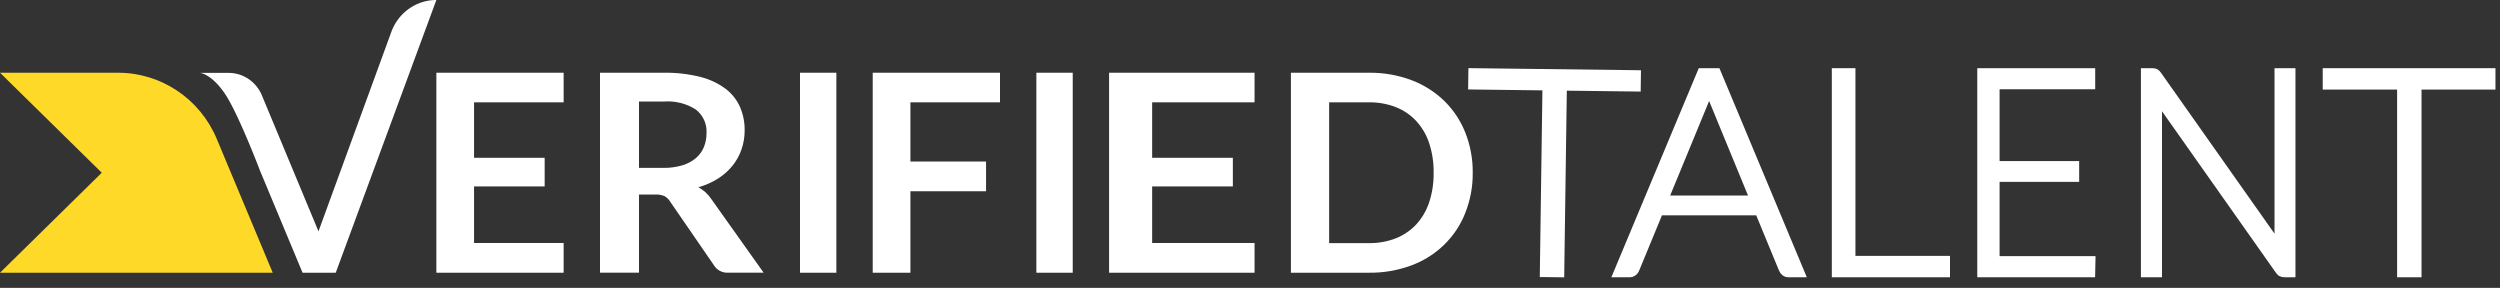
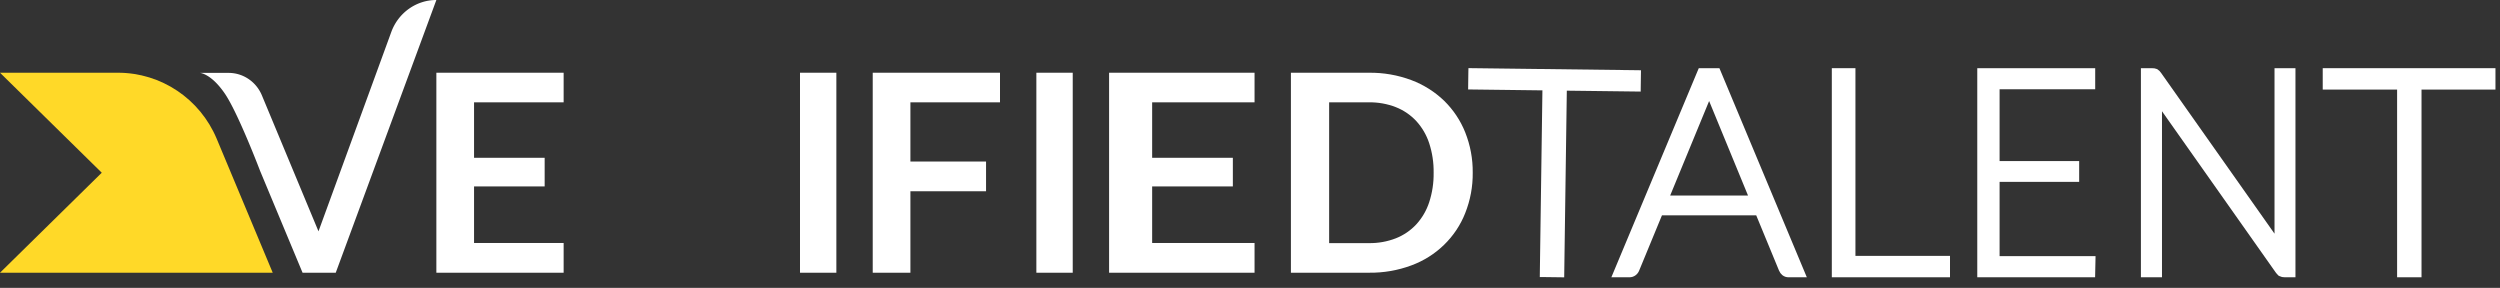
<svg xmlns="http://www.w3.org/2000/svg" width="165" height="19" viewBox="0 0 165 19" fill="none">
  <rect x="0" y="0" width="165" height="19" fill="#333333" stroke="none" />
  <path d="M31.287 6.754V10.414H35.947V12.304H31.287V16.037H37.2V18H28.8V4.8H37.2V6.754H31.287Z" fill="white" />
-   <path d="M50.4 17.998H48.076C47.884 18.01 47.692 17.97 47.523 17.883C47.353 17.796 47.213 17.665 47.119 17.505L44.211 13.28C44.123 13.14 43.999 13.024 43.852 12.942C43.67 12.865 43.472 12.831 43.273 12.841H42.173V17.998H39.6V4.801H43.819C44.633 4.787 45.446 4.881 46.234 5.08C46.835 5.231 47.398 5.497 47.889 5.86C48.306 6.178 48.633 6.591 48.841 7.06C49.05 7.548 49.154 8.071 49.147 8.598C49.15 9.026 49.08 9.451 48.941 9.857C48.808 10.245 48.608 10.61 48.348 10.934C48.08 11.265 47.757 11.552 47.392 11.783C46.992 12.035 46.555 12.229 46.095 12.358C46.261 12.449 46.415 12.558 46.554 12.682C46.701 12.814 46.829 12.962 46.937 13.124L50.4 17.998ZM43.78 11.08C44.21 11.088 44.638 11.03 45.048 10.907C45.377 10.809 45.68 10.645 45.938 10.428C46.168 10.227 46.346 9.979 46.459 9.702C46.576 9.408 46.635 9.095 46.631 8.781C46.649 8.49 46.596 8.199 46.475 7.931C46.355 7.663 46.171 7.426 45.938 7.238C45.316 6.835 44.568 6.645 43.819 6.7H42.173V11.08H43.78Z" fill="white" />
  <path d="M55.2 18H52.8V4.8H55.2V18Z" fill="white" />
  <path d="M60.087 6.754V10.661H65.079V12.623H60.087V18H57.6V4.8H66V6.754H60.087Z" fill="white" />
  <path d="M70.8 18H68.4V4.8H70.8L70.8 18Z" fill="white" />
  <path d="M76.042 6.754V10.414H81.368V12.304H76.042V16.037H82.8V18H73.2V4.8H82.8V6.754H76.042Z" fill="white" />
  <path d="M97.2 11.4C97.21 12.311 97.042 13.216 96.704 14.065C96.395 14.852 95.918 15.566 95.306 16.161C94.694 16.756 93.96 17.217 93.153 17.515C92.258 17.848 91.307 18.012 90.349 17.999H85.2V4.801H90.349C91.307 4.788 92.259 4.954 93.153 5.289C93.96 5.593 94.695 6.056 95.312 6.649C95.918 7.243 96.392 7.953 96.704 8.735C97.042 9.584 97.21 10.489 97.2 11.4ZM94.62 11.4C94.63 10.739 94.531 10.081 94.326 9.451C94.15 8.912 93.861 8.414 93.475 7.991C93.103 7.591 92.643 7.277 92.13 7.074C91.564 6.853 90.959 6.745 90.349 6.754H87.723V16.046H90.349C90.959 16.055 91.564 15.947 92.13 15.726C92.643 15.523 93.103 15.209 93.475 14.809C93.861 14.386 94.15 13.889 94.326 13.349C94.531 12.719 94.63 12.061 94.62 11.4Z" fill="white" />
  <path d="M107.987 5.89L108.137 5.892L108.139 5.742L108.15 4.935L108.152 4.785L108.002 4.783L97.213 4.65L97.064 4.648L97.061 4.798L97.05 5.605L97.048 5.755L97.198 5.757L101.952 5.816L101.78 17.985L101.778 18.136L101.929 18.137L102.939 18.15L103.089 18.152L103.091 18.002L103.262 5.832L107.987 5.89Z" fill="white" stroke="white" stroke-width="0.3" />
-   <path d="M118.8 18.15H119.025L118.938 17.942L113.42 4.742L113.381 4.65H113.281H112.319H112.219L112.18 4.742L106.662 17.942L106.575 18.15H106.8H107.542C107.658 18.152 107.772 18.115 107.863 18.044C107.945 17.982 108.008 17.899 108.045 17.803L109.588 14.064H116.012L117.555 17.804C117.555 17.805 117.556 17.805 117.556 17.805C117.594 17.898 117.654 17.98 117.732 18.045L117.732 18.045L117.736 18.048C117.825 18.118 117.936 18.153 118.05 18.15H118.8ZM112.933 6.593C112.933 6.593 112.934 6.594 112.934 6.594L115.593 13.055H110.007L112.666 6.604C112.717 6.491 112.762 6.376 112.802 6.259C112.843 6.372 112.886 6.483 112.933 6.593Z" fill="white" stroke="white" stroke-width="0.3" />
+   <path d="M118.8 18.15H119.025L118.938 17.942L113.42 4.742L113.381 4.65H113.281H112.319H112.219L112.18 4.742L106.662 17.942L106.575 18.15H106.8H107.542C107.658 18.152 107.772 18.115 107.863 18.044C107.945 17.982 108.008 17.899 108.045 17.803L109.588 14.064H116.012L117.555 17.804C117.555 17.805 117.556 17.805 117.556 17.805C117.594 17.898 117.654 17.98 117.732 18.045L117.732 18.045C117.825 18.118 117.936 18.153 118.05 18.15H118.8ZM112.933 6.593C112.933 6.593 112.934 6.594 112.934 6.594L115.593 13.055H110.007L112.666 6.604C112.717 6.491 112.762 6.376 112.802 6.259C112.843 6.372 112.886 6.483 112.933 6.593Z" fill="white" stroke="white" stroke-width="0.3" />
  <path d="M128.55 17.188V17.038H128.4H122.309V4.8V4.65H122.159H121.2H121.05V4.8V18V18.15H121.2H128.4H128.55V18V17.188Z" fill="white" stroke="white" stroke-width="0.3" />
  <path d="M138.15 17.21L138.153 17.057H138H131.823V11.853H136.925H137.075V11.703V10.929V10.779H136.925H131.823V5.743H137.983H138.133V5.593V4.8V4.65H137.983H130.8H130.65V4.8V18V18.15H130.8H137.983H138.13L138.133 18.003L138.15 17.21Z" fill="white" stroke="white" stroke-width="0.3" />
  <path d="M151.35 4.801V4.651H151.2H150.418H150.268V4.801V15.873C150.268 15.88 150.268 15.887 150.268 15.895L142.507 4.894C142.458 4.818 142.393 4.753 142.316 4.705L142.306 4.699L142.294 4.694C142.215 4.662 142.13 4.647 142.045 4.651H141.6H141.45V4.801V18V18.15H141.6H142.391H142.541V18L142.541 6.89C142.541 6.89 142.541 6.89 142.541 6.89C142.541 6.883 142.541 6.876 142.541 6.869L150.319 17.896C150.368 17.973 150.433 18.038 150.51 18.085L150.51 18.086L150.52 18.091C150.601 18.132 150.69 18.153 150.781 18.15H151.2H151.35V18V4.801Z" fill="white" stroke="white" stroke-width="0.3" />
  <path d="M164.4 5.762H164.55V5.612V4.8V4.65H164.4H153.6H153.45V4.8V5.612V5.762H153.6H158.359V18V18.15H158.509H159.52H159.67V18V5.762H164.4Z" fill="white" stroke="white" stroke-width="0.3" />
  <path d="M0 18L6.716 11.4L0 4.8H7.787C10.631 4.8 13.197 6.518 14.303 9.16L18 18H0Z" fill="#FFD928" />
  <path d="M28.8 0L22.159 18H19.969L17.168 11.283C17.168 11.283 15.717 7.466 14.842 6.182C13.937 4.853 13.2 4.811 13.2 4.811H15.091C16.047 4.811 16.91 5.395 17.285 6.295L21.02 15.268L25.825 2.112C26.289 0.842 27.475 0 28.8 0L-nan -nanL28.8 0Z" fill="white" />
</svg>